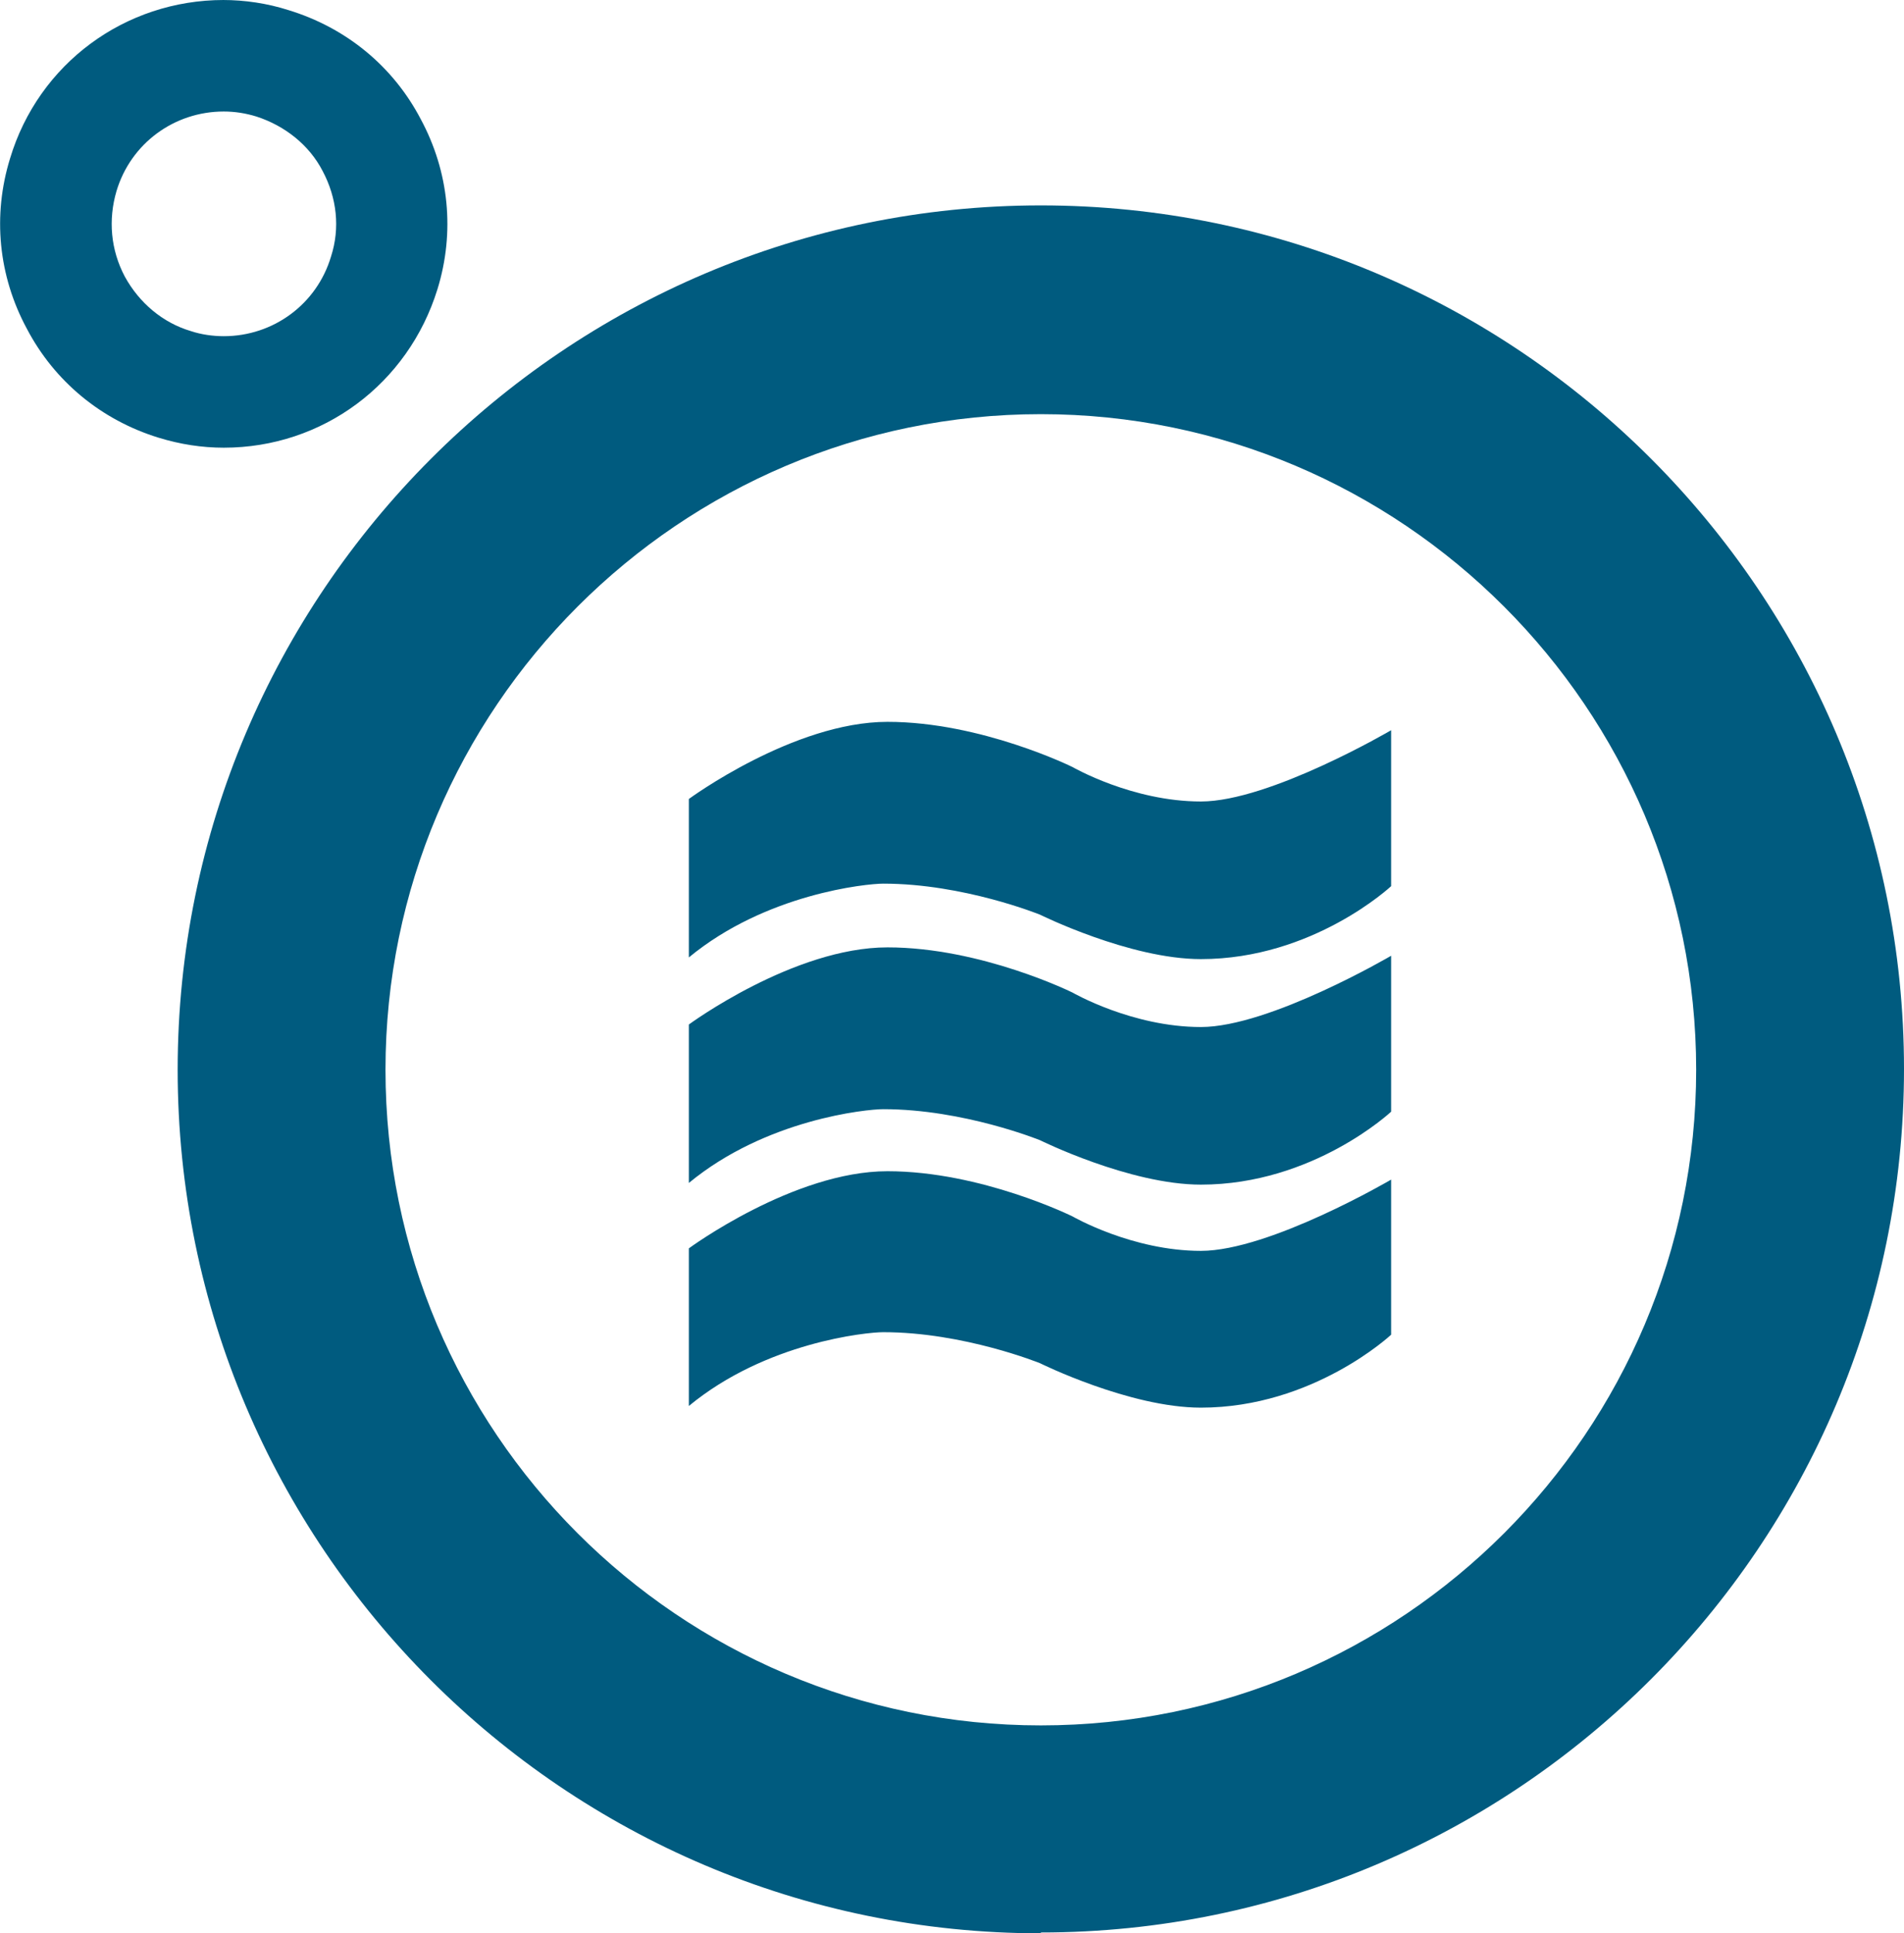
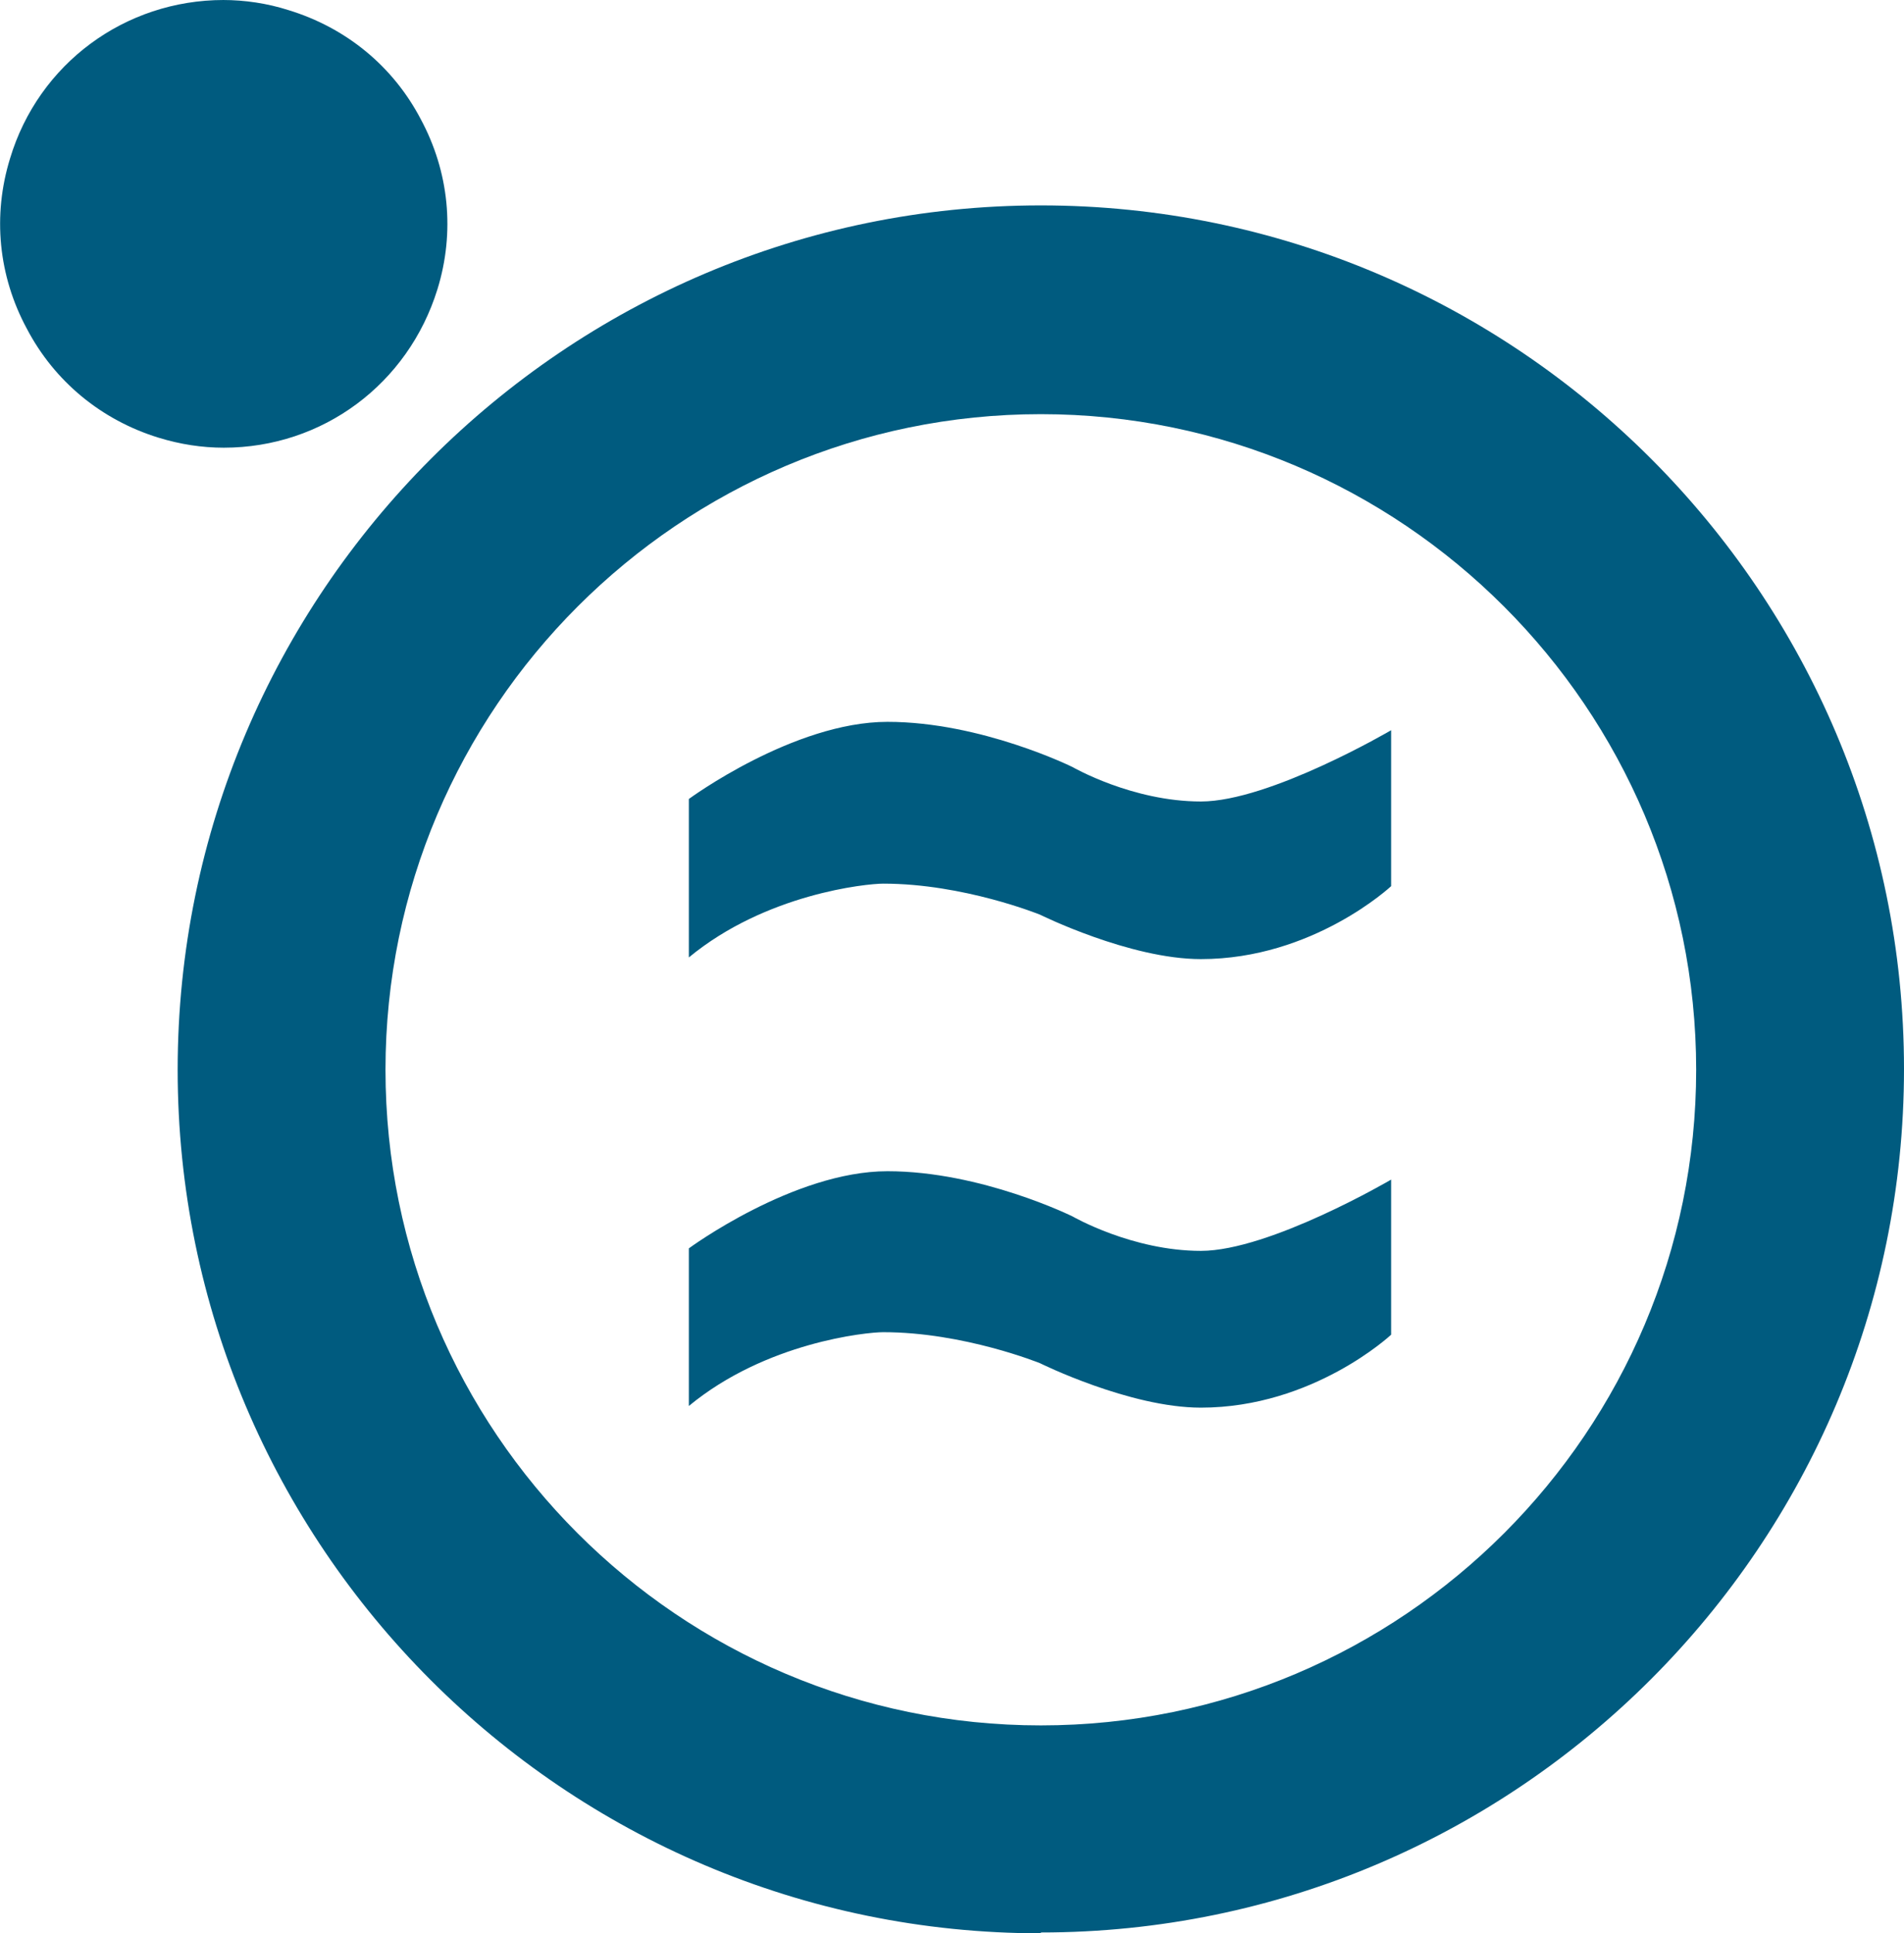
<svg xmlns="http://www.w3.org/2000/svg" id="Layer_2" data-name="Layer 2" viewBox="0 0 22.72 23.06">
  <defs>
    <style> .cls-1 { fill: #005b7f; } </style>
  </defs>
  <g id="Layer_1-2" data-name="Layer 1">
    <g>
-       <path class="cls-1" d="M2.67,0C1.49,0,.46.76.12,1.89c-.21.68-.14,1.4.2,2.03.33.63.89,1.09,1.57,1.3.26.08.52.12.78.12,1.18,0,2.2-.76,2.55-1.89.21-.68.14-1.4-.2-2.03-.33-.63-.89-1.09-1.58-1.3-.25-.08-.52-.12-.78-.12M2.67,4.01c-.13,0-.27-.02-.39-.06-.34-.1-.62-.34-.79-.65-.17-.32-.2-.68-.1-1.02.17-.57.69-.95,1.28-.95.13,0,.26.02.39.06.34.11.63.34.79.65.17.32.21.68.1,1.02-.17.57-.69.95-1.28.95" />
+       <path class="cls-1" d="M2.67,0C1.49,0,.46.76.12,1.89c-.21.68-.14,1.4.2,2.03.33.63.89,1.09,1.57,1.3.26.08.52.12.78.12,1.18,0,2.2-.76,2.55-1.89.21-.68.14-1.4-.2-2.03-.33-.63-.89-1.09-1.58-1.3-.25-.08-.52-.12-.78-.12c-.13,0-.27-.02-.39-.06-.34-.1-.62-.34-.79-.65-.17-.32-.2-.68-.1-1.02.17-.57.69-.95,1.28-.95.13,0,.26.02.39.06.34.11.63.34.79.65.17.32.21.68.1,1.02-.17.57-.69.95-1.28.95" />
      <path class="cls-1" d="M12.42,4.94c-4.31,0-7.82,3.51-7.82,7.82s3.5,7.82,7.82,7.82,7.82-3.51,7.82-7.82-3.51-7.82-7.82-7.82M12.42,23.06c-5.68,0-10.3-4.62-10.3-10.3S6.74,2.45,12.42,2.45s10.3,4.62,10.3,10.3-4.62,10.3-10.3,10.3" />
      <path class="cls-1" d="M8.22,11.41v-1.88s1.25-.92,2.37-.92,2.21.54,2.21.54c0,0,.71.41,1.53.41s2.27-.85,2.27-.85v1.86s-.93.87-2.27.87c-.85,0-1.92-.53-1.92-.53,0,0-.91-.37-1.87-.37-.2,0-1.4.12-2.32.88" />
-       <path class="cls-1" d="M8.22,14.11v-1.89s1.25-.92,2.37-.92,2.21.54,2.21.54c0,0,.71.41,1.53.41s2.27-.85,2.27-.85v1.86s-.93.87-2.27.87c-.85,0-1.92-.53-1.92-.53,0,0-.91-.37-1.87-.37-.2,0-1.4.12-2.32.88" />
      <path class="cls-1" d="M8.22,16.78v-1.89s1.25-.92,2.37-.92,2.21.54,2.21.54c0,0,.71.41,1.53.41s2.27-.85,2.27-.85v1.85s-.93.87-2.27.87c-.85,0-1.92-.53-1.92-.53,0,0-.91-.37-1.87-.37-.2,0-1.4.12-2.32.88" />
    </g>
  </g>
</svg>